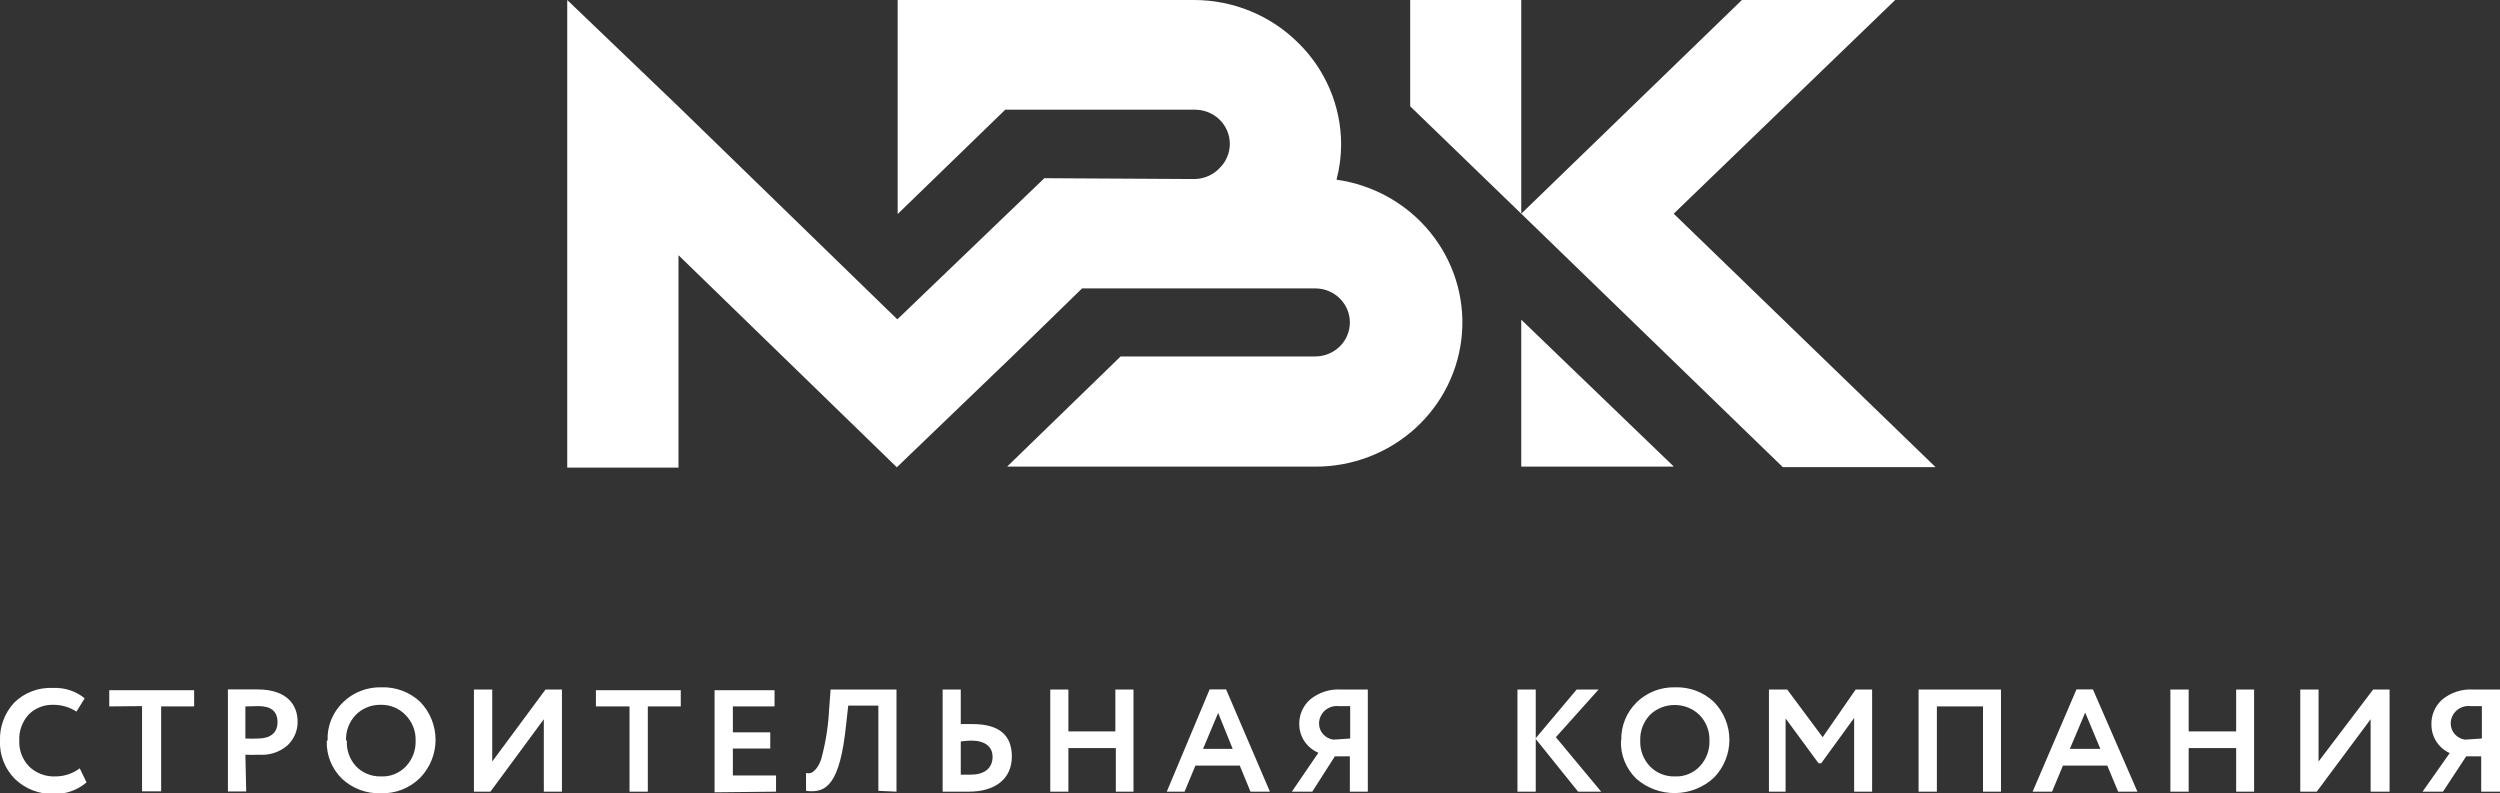
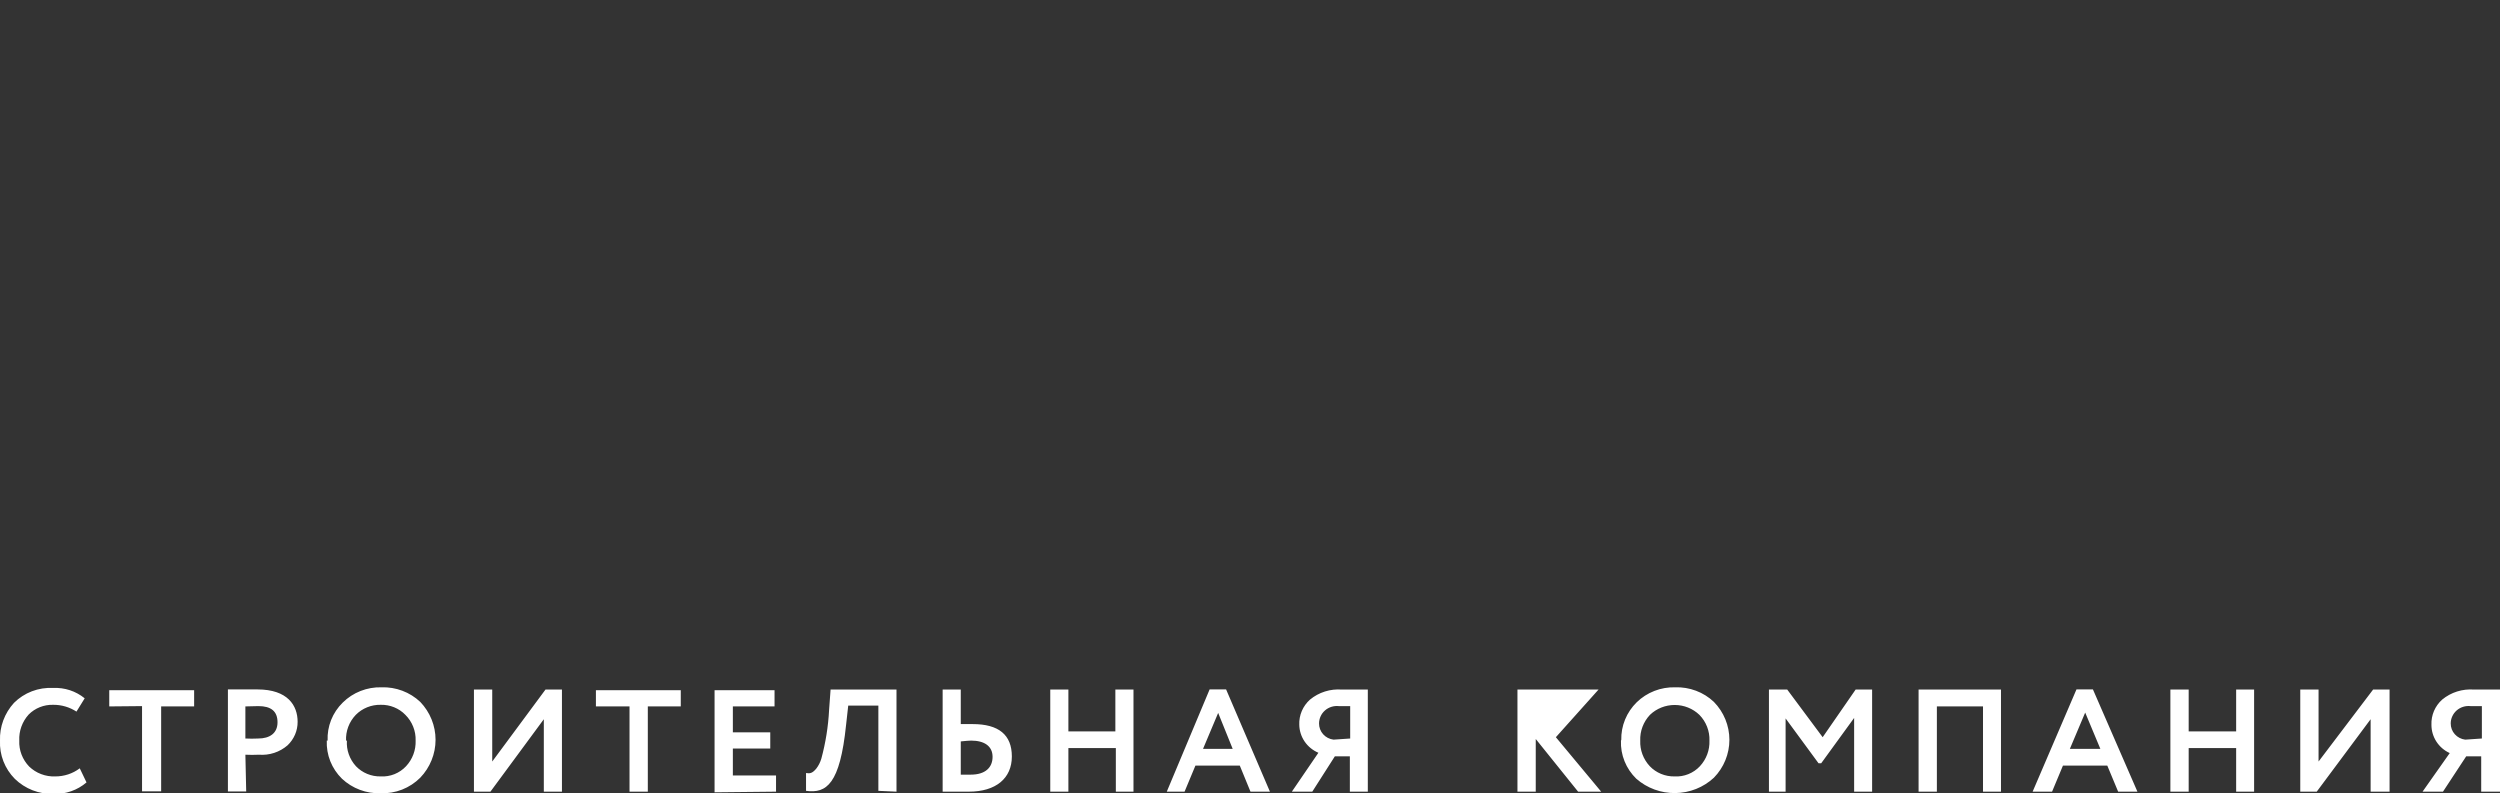
<svg xmlns="http://www.w3.org/2000/svg" width="104" height="33" viewBox="0 0 104 33" fill="none">
  <rect x="0" y="0" width="104" height="33" fill="#333333" stroke="none" />
  <g clip-path="url(#clip0_21_521)">
-     <path d="M28.225 19.452H23.597V0L28.225 4.435L37.329 13.285L43.444 7.414H43.636L49.69 7.448C49.885 7.445 50.079 7.404 50.258 7.327C50.437 7.249 50.598 7.137 50.732 6.996C50.868 6.864 50.976 6.707 51.049 6.533C51.123 6.36 51.161 6.173 51.161 5.985C51.161 5.797 51.123 5.611 51.049 5.438C50.976 5.264 50.868 5.107 50.732 4.974C50.461 4.712 50.097 4.565 49.717 4.563C47.119 4.563 44.63 4.563 42.025 4.563H41.819L37.343 8.904V0H49.683C51.296 0.004 52.842 0.637 53.981 1.759C54.553 2.313 55.007 2.973 55.317 3.701C55.628 4.429 55.789 5.21 55.791 5.999C55.791 6.497 55.726 6.993 55.599 7.475C57.128 7.69 58.518 8.468 59.486 9.651C60.455 10.834 60.932 12.334 60.819 13.849C60.707 15.364 60.015 16.78 58.882 17.812C57.749 18.845 56.26 19.416 54.715 19.412H41.895L46.618 14.828H54.715C55.097 14.828 55.463 14.679 55.733 14.414C56.003 14.148 56.155 13.788 56.155 13.413C56.155 13.038 56.003 12.678 55.733 12.412C55.463 12.147 55.097 11.998 54.715 11.998H45.014L42.107 14.828L37.308 19.439L28.225 10.616V19.452ZM58.664 4.422V0H63.284V8.89L74.164 19.432H80.519L69.626 8.89L78.84 0H72.464L63.284 8.89L58.664 4.422ZM69.633 19.412H63.284V13.298L69.633 19.412Z" fill="white" />
-     <path d="M102.553 30.769C102.386 30.749 102.232 30.669 102.121 30.545C102.009 30.421 101.949 30.261 101.95 30.095C101.95 29.993 101.972 29.892 102.015 29.799C102.058 29.705 102.12 29.622 102.197 29.554C102.275 29.486 102.366 29.435 102.465 29.404C102.565 29.373 102.669 29.363 102.773 29.374H103.246V30.722L102.553 30.769ZM104 32.933V28.686H103.465H102.923C102.441 28.648 101.963 28.798 101.593 29.104C101.446 29.236 101.33 29.398 101.253 29.578C101.177 29.759 101.14 29.953 101.148 30.149C101.147 30.397 101.218 30.639 101.352 30.848C101.487 31.057 101.68 31.224 101.909 31.328L100.778 32.933H101.628L102.594 31.463H103.218V32.933H104ZM98.618 29.92V32.933H99.406V28.686H98.721L96.452 31.679V28.686H95.691V32.933H96.376L98.618 29.92ZM93.771 32.933V28.686H93.024V30.425H91.049V28.686H90.288V32.933H91.049V31.12H93.024V32.933H93.771ZM87.375 31.153H86.106L86.744 29.643L87.375 31.153ZM85.366 32.933L85.819 31.848H87.663L88.115 32.933H88.917L87.066 28.68H86.381L84.557 32.933H85.366ZM83.241 32.933V28.686H79.813V32.933H80.574V29.387H82.493V32.933H83.241ZM74.281 32.933V29.886L75.652 31.753H75.761L77.132 29.866V32.933H77.88V28.686H77.194L75.823 30.668L74.349 28.686H73.588V32.933H74.281ZM68.234 30.809C68.219 30.414 68.365 30.028 68.638 29.738C68.913 29.474 69.282 29.327 69.667 29.327C70.051 29.327 70.42 29.474 70.695 29.738C70.834 29.88 70.943 30.048 71.014 30.232C71.086 30.416 71.12 30.613 71.113 30.809C71.128 31.202 70.985 31.585 70.716 31.875C70.583 32.018 70.419 32.13 70.236 32.204C70.054 32.277 69.857 32.31 69.66 32.299C69.468 32.303 69.277 32.267 69.1 32.194C68.923 32.121 68.763 32.012 68.632 31.875C68.361 31.585 68.218 31.202 68.234 30.809ZM67.432 30.809C67.42 31.103 67.471 31.395 67.581 31.668C67.69 31.94 67.857 32.188 68.069 32.394C68.515 32.786 69.094 32.999 69.692 32.992C70.29 32.984 70.863 32.757 71.298 32.353C71.712 31.929 71.943 31.364 71.943 30.776C71.943 30.188 71.712 29.623 71.298 29.199C71.085 28.997 70.832 28.839 70.555 28.735C70.278 28.631 69.983 28.582 69.687 28.592C69.392 28.584 69.097 28.635 68.823 28.742C68.548 28.849 68.298 29.009 68.088 29.214C67.879 29.419 67.713 29.664 67.603 29.933C67.492 30.203 67.439 30.492 67.445 30.783L67.432 30.809ZM63.887 32.933V30.742L65.649 32.933H66.609L64.724 30.668L66.499 28.686H65.588L63.887 30.708V28.686H63.126V32.933H63.887ZM55.475 30.769C55.308 30.749 55.154 30.669 55.043 30.545C54.932 30.421 54.871 30.261 54.872 30.095C54.873 29.993 54.895 29.892 54.937 29.799C54.98 29.705 55.042 29.622 55.12 29.554C55.197 29.486 55.289 29.435 55.388 29.404C55.487 29.373 55.592 29.363 55.695 29.374H56.168V30.722L55.475 30.769ZM56.901 32.933V28.686H56.367H55.825C55.343 28.648 54.865 28.798 54.495 29.104C54.348 29.236 54.232 29.398 54.155 29.578C54.078 29.759 54.042 29.953 54.05 30.149C54.054 30.398 54.131 30.64 54.272 30.847C54.413 31.054 54.612 31.216 54.845 31.315L53.741 32.933H54.591L55.53 31.463H56.154V32.933H56.901ZM51.28 31.153H50.046L50.676 29.657L51.28 31.153ZM49.278 32.933L49.73 31.848H51.575L52.02 32.933H52.829L51.006 28.68H50.32L48.538 32.933H49.278ZM47.153 32.933V28.686H46.399V30.425H44.445V28.686H43.691V32.933H44.445V31.12H46.419V32.933H47.153ZM39.214 28.686V32.933H40.304C41.435 32.933 42.093 32.373 42.093 31.47C42.093 30.567 41.545 30.122 40.462 30.122C40.297 30.122 40.133 30.122 39.968 30.122V28.686H39.214ZM40.4 30.809C40.948 30.809 41.291 31.039 41.291 31.484C41.291 31.928 40.989 32.225 40.386 32.225H39.968V30.843C40.16 30.823 40.311 30.809 40.4 30.809ZM37.294 32.933V28.686H34.552L34.49 29.536C34.455 30.219 34.347 30.896 34.168 31.558C34.124 31.709 34.052 31.851 33.956 31.976C33.791 32.171 33.695 32.184 33.531 32.158V32.899C34.381 33.014 34.943 32.623 35.197 30.156L35.286 29.354H36.54V32.899L37.294 32.933ZM32.283 32.933V32.259H30.487V31.14H32.043V30.466H30.487V29.387H32.221V28.713H29.726V32.96L32.283 32.933ZM26.188 29.387V32.933H26.949V29.387H28.32V28.713H24.79V29.387H26.188ZM22.623 29.92V32.933H23.377V28.686H22.692L20.477 31.679V28.686H19.716V32.933H20.402L22.623 29.92ZM14.396 30.809C14.387 30.613 14.418 30.417 14.488 30.233C14.557 30.049 14.664 29.881 14.801 29.738C14.935 29.602 15.096 29.495 15.274 29.423C15.453 29.351 15.644 29.316 15.836 29.32C16.028 29.315 16.218 29.35 16.395 29.422C16.573 29.494 16.732 29.601 16.864 29.738C17.006 29.879 17.116 30.046 17.189 30.231C17.262 30.415 17.297 30.612 17.29 30.809C17.304 31.202 17.162 31.585 16.892 31.875C16.759 32.018 16.595 32.13 16.413 32.204C16.23 32.277 16.033 32.31 15.836 32.299C15.644 32.303 15.453 32.267 15.276 32.194C15.099 32.121 14.939 32.012 14.808 31.875C14.676 31.731 14.575 31.562 14.51 31.379C14.445 31.197 14.418 31.003 14.431 30.809H14.396ZM13.594 30.809C13.582 31.102 13.632 31.394 13.74 31.667C13.849 31.939 14.014 32.187 14.225 32.394C14.439 32.595 14.692 32.752 14.969 32.856C15.245 32.961 15.54 33.009 15.836 33C16.141 33.01 16.445 32.958 16.728 32.847C17.011 32.735 17.268 32.567 17.482 32.353C17.891 31.927 18.119 31.362 18.119 30.776C18.119 30.189 17.891 29.625 17.482 29.199C17.268 28.997 17.015 28.839 16.738 28.735C16.462 28.631 16.167 28.582 15.87 28.592C15.572 28.584 15.275 28.636 14.998 28.745C14.721 28.854 14.47 29.017 14.259 29.226C14.048 29.432 13.883 29.68 13.774 29.952C13.666 30.225 13.616 30.517 13.629 30.809H13.594ZM10.749 29.374C11.277 29.374 11.545 29.59 11.545 30.048C11.545 30.506 11.216 30.722 10.742 30.722C10.564 30.731 10.386 30.731 10.208 30.722V29.387L10.749 29.374ZM10.208 31.396C10.395 31.405 10.583 31.405 10.77 31.396C10.985 31.413 11.202 31.387 11.407 31.32C11.612 31.253 11.801 31.145 11.963 31.005C12.096 30.878 12.202 30.726 12.274 30.558C12.346 30.39 12.382 30.21 12.381 30.028C12.381 29.354 11.976 28.68 10.708 28.68H9.481V32.926H10.242L10.208 31.396ZM5.909 29.374V32.919H6.704V29.387H8.076V28.713H4.545V29.387L5.909 29.374ZM3.318 31.962C3.025 32.183 2.665 32.301 2.296 32.299C2.097 32.307 1.898 32.274 1.712 32.203C1.525 32.133 1.356 32.025 1.213 31.888C1.075 31.744 0.967 31.575 0.896 31.39C0.825 31.205 0.793 31.007 0.802 30.809C0.783 30.412 0.923 30.022 1.193 29.724C1.324 29.592 1.482 29.488 1.657 29.418C1.832 29.349 2.019 29.315 2.207 29.32C2.553 29.316 2.892 29.415 3.181 29.603L3.523 29.05C3.155 28.749 2.685 28.595 2.207 28.619C1.907 28.603 1.607 28.65 1.327 28.757C1.047 28.864 0.793 29.028 0.582 29.239C0.189 29.669 -0.02 30.232 -0 30.809C-0.013 31.102 0.035 31.394 0.141 31.668C0.247 31.941 0.409 32.191 0.617 32.4C0.828 32.606 1.08 32.768 1.357 32.876C1.634 32.984 1.93 33.035 2.228 33.027C2.73 33.044 3.22 32.873 3.599 32.548L3.318 31.962Z" fill="white" />
+     <path d="M102.553 30.769C102.386 30.749 102.232 30.669 102.121 30.545C102.009 30.421 101.949 30.261 101.95 30.095C101.95 29.993 101.972 29.892 102.015 29.799C102.058 29.705 102.12 29.622 102.197 29.554C102.275 29.486 102.366 29.435 102.465 29.404C102.565 29.373 102.669 29.363 102.773 29.374H103.246V30.722L102.553 30.769ZM104 32.933V28.686H103.465H102.923C102.441 28.648 101.963 28.798 101.593 29.104C101.446 29.236 101.33 29.398 101.253 29.578C101.177 29.759 101.14 29.953 101.148 30.149C101.147 30.397 101.218 30.639 101.352 30.848C101.487 31.057 101.68 31.224 101.909 31.328L100.778 32.933H101.628L102.594 31.463H103.218V32.933H104ZM98.618 29.92V32.933H99.406V28.686H98.721L96.452 31.679V28.686H95.691V32.933H96.376L98.618 29.92ZM93.771 32.933V28.686H93.024V30.425H91.049V28.686H90.288V32.933H91.049V31.12H93.024V32.933H93.771ZM87.375 31.153H86.106L86.744 29.643L87.375 31.153ZM85.366 32.933L85.819 31.848H87.663L88.115 32.933H88.917L87.066 28.68H86.381L84.557 32.933H85.366ZM83.241 32.933V28.686H79.813V32.933H80.574V29.387H82.493V32.933H83.241ZM74.281 32.933V29.886L75.652 31.753H75.761L77.132 29.866V32.933H77.88V28.686H77.194L75.823 30.668L74.349 28.686H73.588V32.933H74.281ZM68.234 30.809C68.219 30.414 68.365 30.028 68.638 29.738C68.913 29.474 69.282 29.327 69.667 29.327C70.051 29.327 70.42 29.474 70.695 29.738C70.834 29.88 70.943 30.048 71.014 30.232C71.086 30.416 71.12 30.613 71.113 30.809C71.128 31.202 70.985 31.585 70.716 31.875C70.583 32.018 70.419 32.13 70.236 32.204C70.054 32.277 69.857 32.31 69.66 32.299C69.468 32.303 69.277 32.267 69.1 32.194C68.923 32.121 68.763 32.012 68.632 31.875C68.361 31.585 68.218 31.202 68.234 30.809ZM67.432 30.809C67.42 31.103 67.471 31.395 67.581 31.668C67.69 31.94 67.857 32.188 68.069 32.394C68.515 32.786 69.094 32.999 69.692 32.992C70.29 32.984 70.863 32.757 71.298 32.353C71.712 31.929 71.943 31.364 71.943 30.776C71.943 30.188 71.712 29.623 71.298 29.199C71.085 28.997 70.832 28.839 70.555 28.735C70.278 28.631 69.983 28.582 69.687 28.592C69.392 28.584 69.097 28.635 68.823 28.742C68.548 28.849 68.298 29.009 68.088 29.214C67.879 29.419 67.713 29.664 67.603 29.933C67.492 30.203 67.439 30.492 67.445 30.783L67.432 30.809ZM63.887 32.933V30.742L65.649 32.933H66.609L64.724 30.668L66.499 28.686H65.588V28.686H63.126V32.933H63.887ZM55.475 30.769C55.308 30.749 55.154 30.669 55.043 30.545C54.932 30.421 54.871 30.261 54.872 30.095C54.873 29.993 54.895 29.892 54.937 29.799C54.98 29.705 55.042 29.622 55.12 29.554C55.197 29.486 55.289 29.435 55.388 29.404C55.487 29.373 55.592 29.363 55.695 29.374H56.168V30.722L55.475 30.769ZM56.901 32.933V28.686H56.367H55.825C55.343 28.648 54.865 28.798 54.495 29.104C54.348 29.236 54.232 29.398 54.155 29.578C54.078 29.759 54.042 29.953 54.05 30.149C54.054 30.398 54.131 30.64 54.272 30.847C54.413 31.054 54.612 31.216 54.845 31.315L53.741 32.933H54.591L55.53 31.463H56.154V32.933H56.901ZM51.28 31.153H50.046L50.676 29.657L51.28 31.153ZM49.278 32.933L49.73 31.848H51.575L52.02 32.933H52.829L51.006 28.68H50.32L48.538 32.933H49.278ZM47.153 32.933V28.686H46.399V30.425H44.445V28.686H43.691V32.933H44.445V31.12H46.419V32.933H47.153ZM39.214 28.686V32.933H40.304C41.435 32.933 42.093 32.373 42.093 31.47C42.093 30.567 41.545 30.122 40.462 30.122C40.297 30.122 40.133 30.122 39.968 30.122V28.686H39.214ZM40.4 30.809C40.948 30.809 41.291 31.039 41.291 31.484C41.291 31.928 40.989 32.225 40.386 32.225H39.968V30.843C40.16 30.823 40.311 30.809 40.4 30.809ZM37.294 32.933V28.686H34.552L34.49 29.536C34.455 30.219 34.347 30.896 34.168 31.558C34.124 31.709 34.052 31.851 33.956 31.976C33.791 32.171 33.695 32.184 33.531 32.158V32.899C34.381 33.014 34.943 32.623 35.197 30.156L35.286 29.354H36.54V32.899L37.294 32.933ZM32.283 32.933V32.259H30.487V31.14H32.043V30.466H30.487V29.387H32.221V28.713H29.726V32.96L32.283 32.933ZM26.188 29.387V32.933H26.949V29.387H28.32V28.713H24.79V29.387H26.188ZM22.623 29.92V32.933H23.377V28.686H22.692L20.477 31.679V28.686H19.716V32.933H20.402L22.623 29.92ZM14.396 30.809C14.387 30.613 14.418 30.417 14.488 30.233C14.557 30.049 14.664 29.881 14.801 29.738C14.935 29.602 15.096 29.495 15.274 29.423C15.453 29.351 15.644 29.316 15.836 29.32C16.028 29.315 16.218 29.35 16.395 29.422C16.573 29.494 16.732 29.601 16.864 29.738C17.006 29.879 17.116 30.046 17.189 30.231C17.262 30.415 17.297 30.612 17.29 30.809C17.304 31.202 17.162 31.585 16.892 31.875C16.759 32.018 16.595 32.13 16.413 32.204C16.23 32.277 16.033 32.31 15.836 32.299C15.644 32.303 15.453 32.267 15.276 32.194C15.099 32.121 14.939 32.012 14.808 31.875C14.676 31.731 14.575 31.562 14.51 31.379C14.445 31.197 14.418 31.003 14.431 30.809H14.396ZM13.594 30.809C13.582 31.102 13.632 31.394 13.74 31.667C13.849 31.939 14.014 32.187 14.225 32.394C14.439 32.595 14.692 32.752 14.969 32.856C15.245 32.961 15.54 33.009 15.836 33C16.141 33.01 16.445 32.958 16.728 32.847C17.011 32.735 17.268 32.567 17.482 32.353C17.891 31.927 18.119 31.362 18.119 30.776C18.119 30.189 17.891 29.625 17.482 29.199C17.268 28.997 17.015 28.839 16.738 28.735C16.462 28.631 16.167 28.582 15.87 28.592C15.572 28.584 15.275 28.636 14.998 28.745C14.721 28.854 14.47 29.017 14.259 29.226C14.048 29.432 13.883 29.68 13.774 29.952C13.666 30.225 13.616 30.517 13.629 30.809H13.594ZM10.749 29.374C11.277 29.374 11.545 29.59 11.545 30.048C11.545 30.506 11.216 30.722 10.742 30.722C10.564 30.731 10.386 30.731 10.208 30.722V29.387L10.749 29.374ZM10.208 31.396C10.395 31.405 10.583 31.405 10.77 31.396C10.985 31.413 11.202 31.387 11.407 31.32C11.612 31.253 11.801 31.145 11.963 31.005C12.096 30.878 12.202 30.726 12.274 30.558C12.346 30.39 12.382 30.21 12.381 30.028C12.381 29.354 11.976 28.68 10.708 28.68H9.481V32.926H10.242L10.208 31.396ZM5.909 29.374V32.919H6.704V29.387H8.076V28.713H4.545V29.387L5.909 29.374ZM3.318 31.962C3.025 32.183 2.665 32.301 2.296 32.299C2.097 32.307 1.898 32.274 1.712 32.203C1.525 32.133 1.356 32.025 1.213 31.888C1.075 31.744 0.967 31.575 0.896 31.39C0.825 31.205 0.793 31.007 0.802 30.809C0.783 30.412 0.923 30.022 1.193 29.724C1.324 29.592 1.482 29.488 1.657 29.418C1.832 29.349 2.019 29.315 2.207 29.32C2.553 29.316 2.892 29.415 3.181 29.603L3.523 29.05C3.155 28.749 2.685 28.595 2.207 28.619C1.907 28.603 1.607 28.65 1.327 28.757C1.047 28.864 0.793 29.028 0.582 29.239C0.189 29.669 -0.02 30.232 -0 30.809C-0.013 31.102 0.035 31.394 0.141 31.668C0.247 31.941 0.409 32.191 0.617 32.4C0.828 32.606 1.08 32.768 1.357 32.876C1.634 32.984 1.93 33.035 2.228 33.027C2.73 33.044 3.22 32.873 3.599 32.548L3.318 31.962Z" fill="white" />
  </g>
  <defs>
    <clipPath id="clip0_21_521">
      <rect width="104" height="33" fill="white" />
    </clipPath>
  </defs>
</svg>